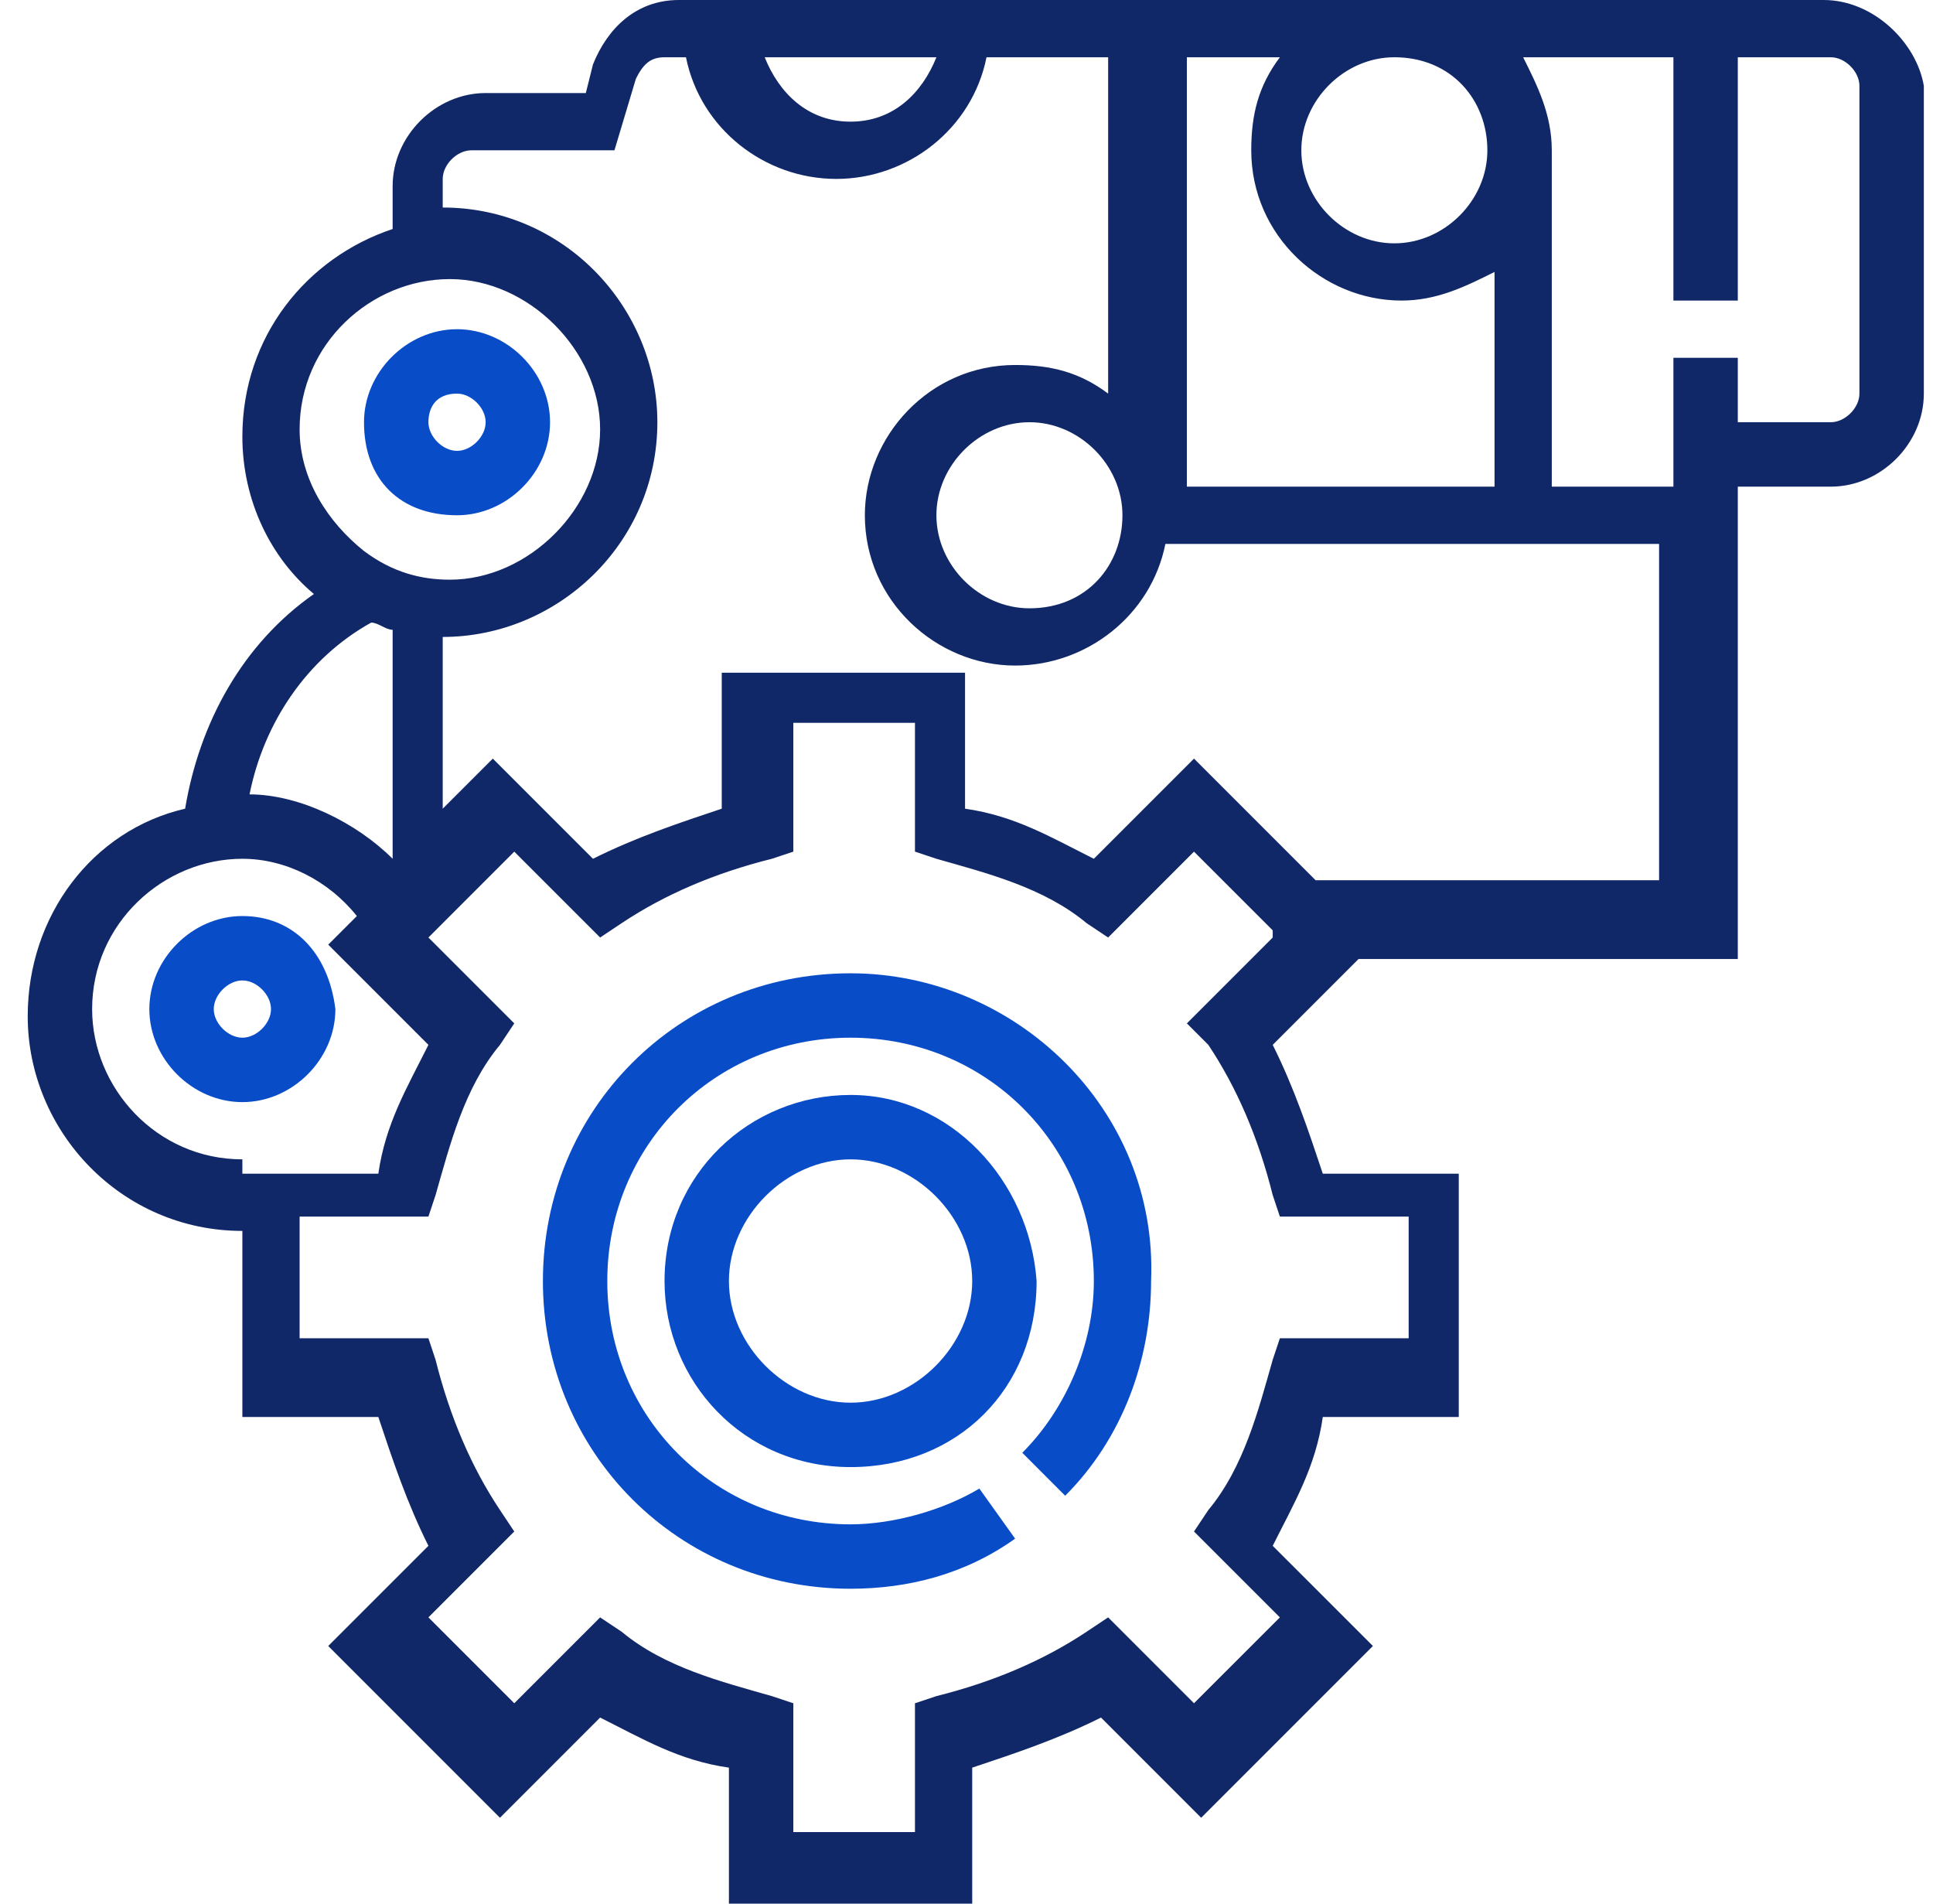
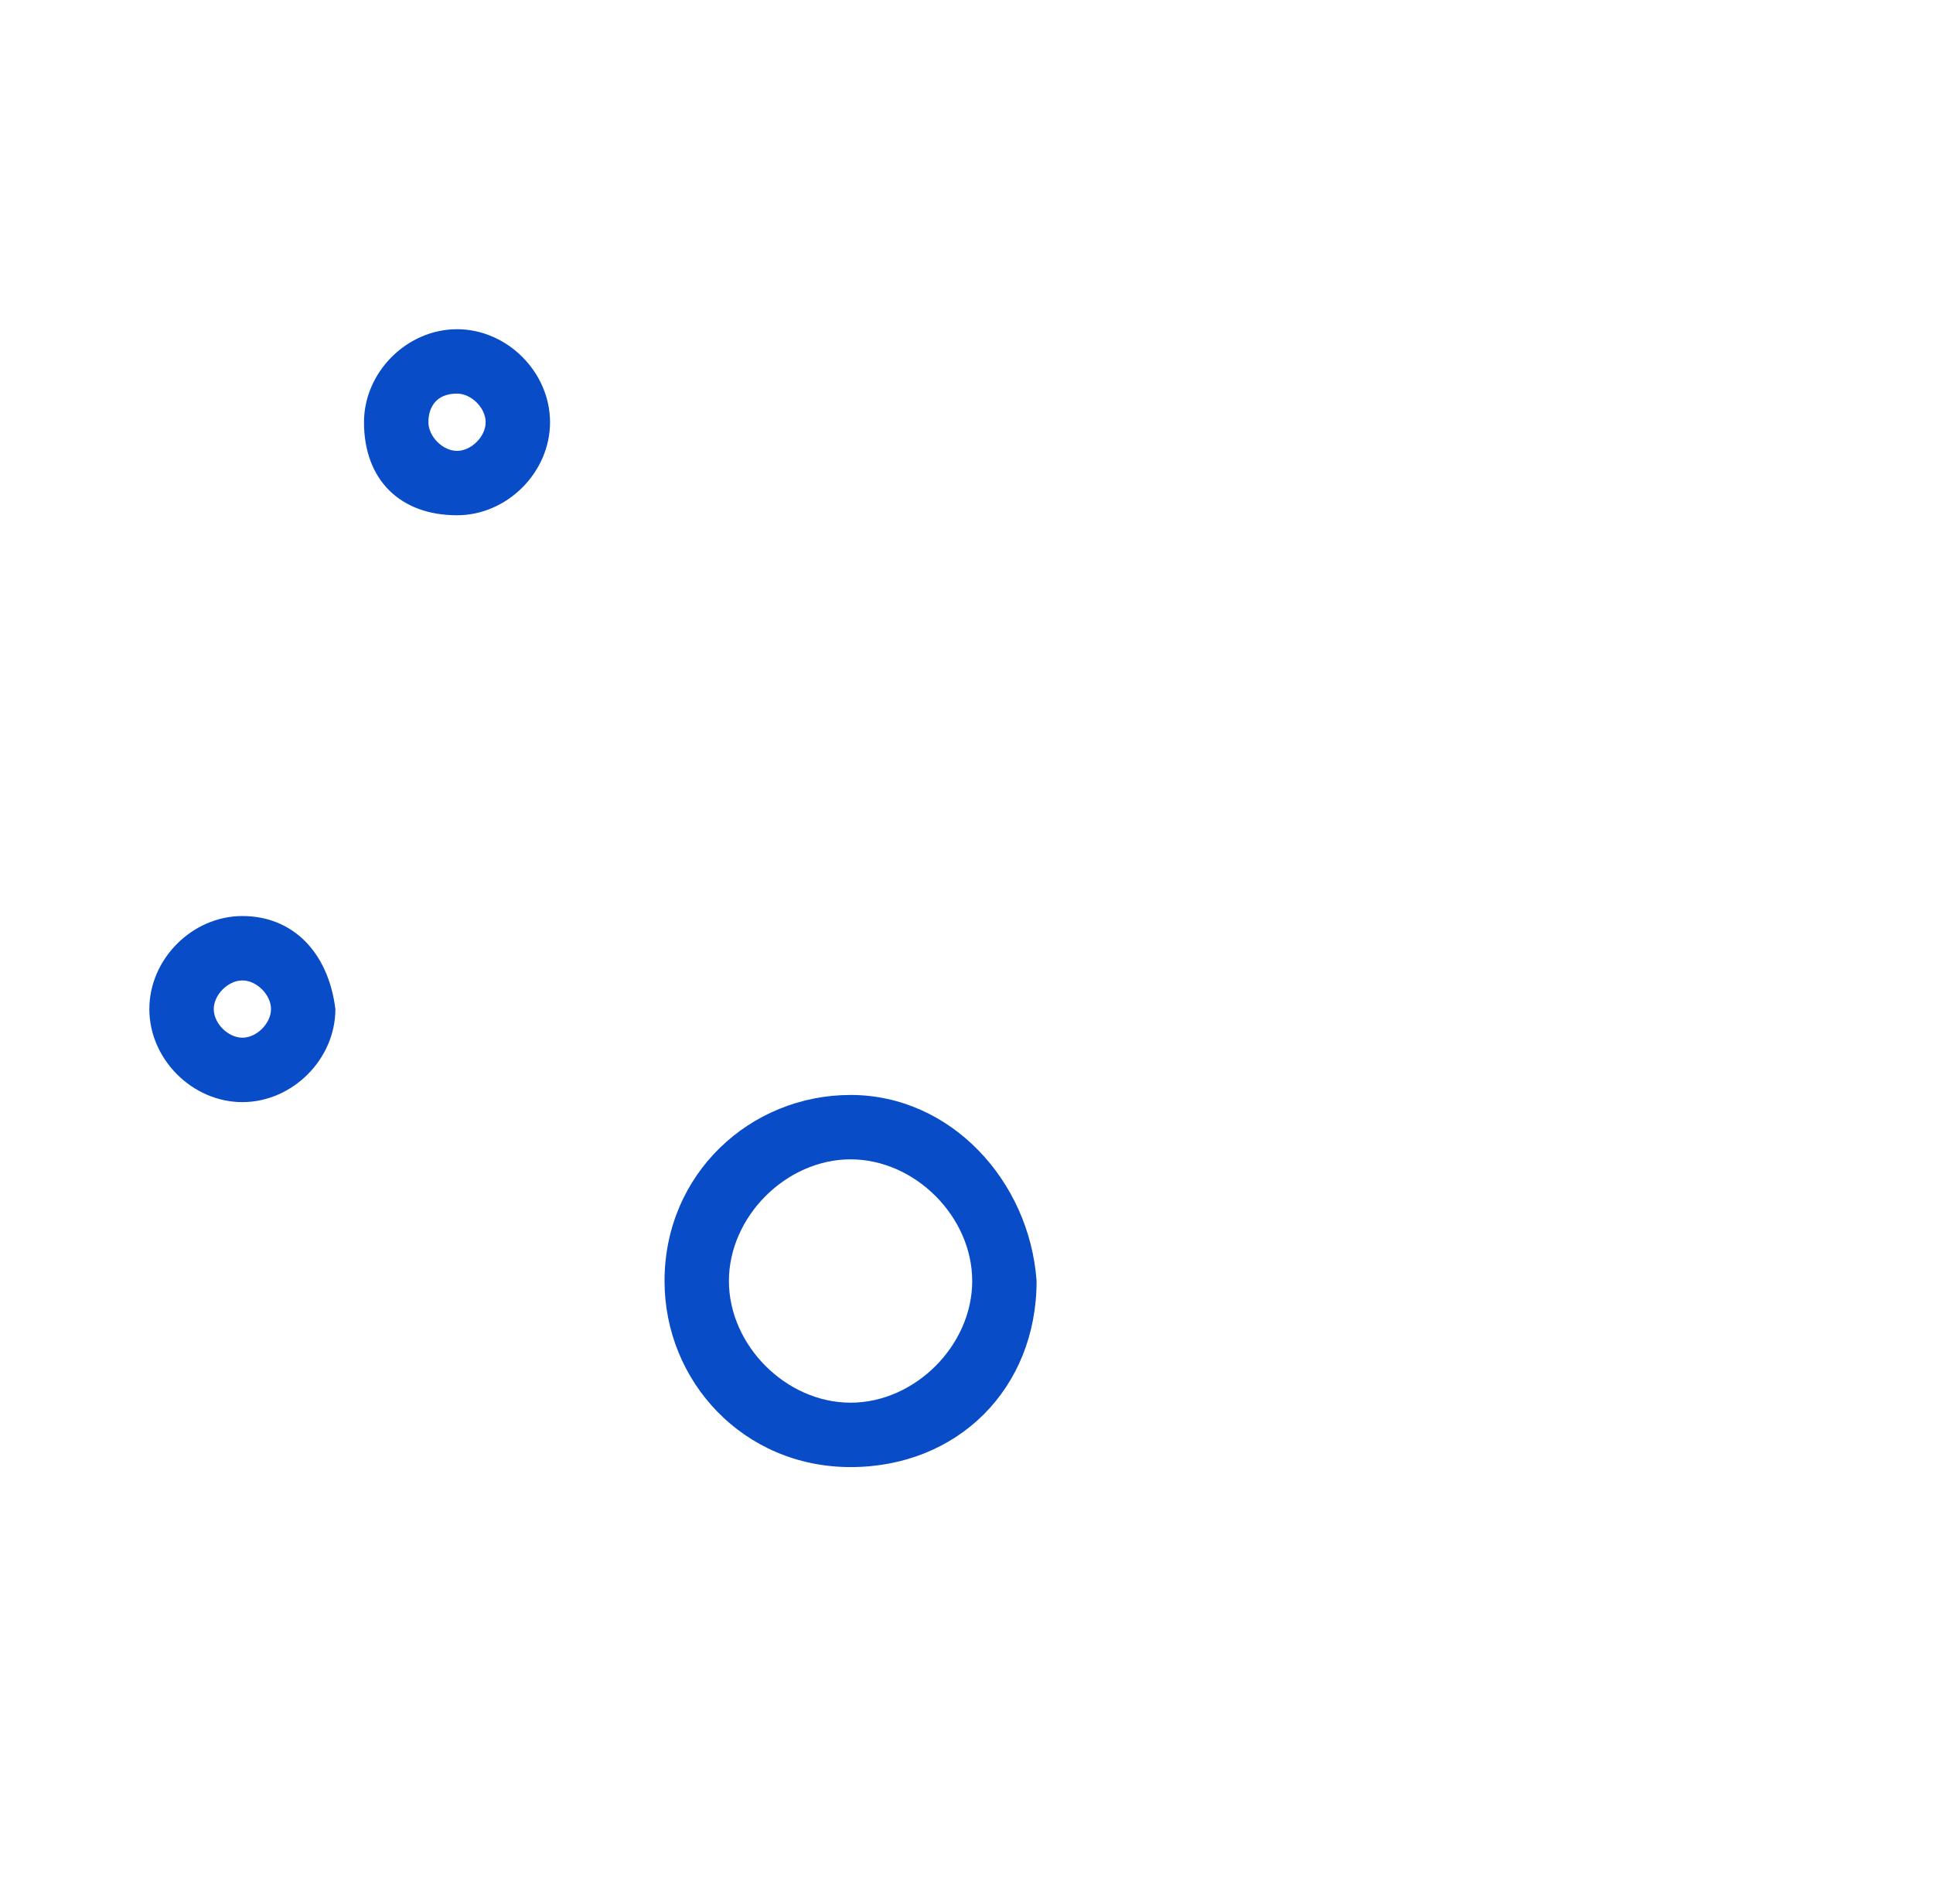
<svg xmlns="http://www.w3.org/2000/svg" width="65" height="64" viewBox="0 0 65 64" fill="none">
-   <path d="M62.526 13.233C62.526 13.714 62.045 14.195 61.564 14.195H58.436V12.03H56.271V14.195V16.361H52.181V5.053C52.181 3.85 51.7 2.887 51.218 1.925H56.271V10.105H58.436V1.925H61.564C62.045 1.925 62.526 2.406 62.526 2.887V13.233ZM56.271 29.594H44.24L40.15 25.504L36.782 28.872C35.339 28.15 34.136 27.428 32.451 27.188V22.617H24.27V27.188C22.827 27.669 21.384 28.15 19.94 28.872L16.571 25.504L14.887 27.188V21.414C18.737 21.414 22.105 18.286 22.105 14.195C22.105 10.346 18.977 6.977 14.887 6.977V6.015C14.887 5.534 15.368 5.053 15.85 5.053H20.662L21.383 2.647C21.624 2.166 21.865 1.925 22.346 1.925H23.067C23.549 4.331 25.714 6.015 28.12 6.015C30.526 6.015 32.692 4.331 33.173 1.925H37.263V13.233C36.301 12.511 35.338 12.271 34.135 12.271C31.248 12.271 29.082 14.677 29.082 17.323C29.082 20.21 31.489 22.376 34.135 22.376C36.541 22.376 38.707 20.692 39.188 18.286H55.789V29.594H56.271ZM40.632 35.128C41.594 36.572 42.316 38.256 42.797 40.18L43.038 40.902H47.368V44.992H43.038L42.797 45.714C42.316 47.398 41.834 49.323 40.632 50.767L40.15 51.489L43.038 54.376L40.15 57.263L37.263 54.376L36.541 54.857C35.098 55.819 33.413 56.541 31.488 57.023L30.767 57.263V61.594H26.677V57.263L25.955 57.023C24.271 56.541 22.346 56.06 20.902 54.857L20.18 54.376L17.293 57.263L14.406 54.376L17.293 51.489L16.812 50.767C15.85 49.323 15.128 47.639 14.646 45.714L14.406 44.992H10.075V40.902H14.406L14.646 40.18C15.128 38.496 15.609 36.572 16.812 35.128L17.293 34.406L14.406 31.519L17.293 28.632L20.18 31.519L20.902 31.038C22.346 30.075 24.03 29.353 25.955 28.872L26.677 28.632V24.301H30.767V28.632L31.488 28.872C33.173 29.353 35.098 29.835 36.541 31.038L37.263 31.519L40.15 28.632L42.797 31.278V31.519L39.91 34.406L40.632 35.128ZM8.15 38.977C5.263 38.977 3.098 36.572 3.098 33.925C3.098 31.038 5.504 28.872 8.15 28.872C9.594 28.872 11.038 29.594 12 30.797L11.037 31.759L14.406 35.128C13.684 36.572 12.963 37.774 12.722 39.459H9.113H8.15V38.977ZM12.481 20.932C12.722 20.932 12.963 21.173 13.203 21.173V28.872C12 27.669 10.075 26.707 8.391 26.707C8.872 24.301 10.316 22.135 12.481 20.932ZM10.075 14.436C10.075 11.549 12.482 9.383 15.128 9.383C17.775 9.383 20.18 11.79 20.18 14.436C20.18 17.083 17.775 19.489 15.128 19.489C14.166 19.489 13.203 19.248 12.241 18.526C11.037 17.564 10.075 16.12 10.075 14.436ZM31.488 1.925C31.007 3.128 30.045 4.09 28.601 4.09C27.158 4.09 26.196 3.128 25.714 1.925H31.488ZM34.617 20.451C32.932 20.451 31.488 19.008 31.488 17.323C31.488 15.639 32.932 14.195 34.617 14.195C36.301 14.195 37.744 15.639 37.744 17.323C37.744 19.008 36.541 20.451 34.617 20.451ZM43.038 1.925C42.316 2.887 42.075 3.85 42.075 5.053C42.075 7.94 44.481 10.105 47.128 10.105C48.331 10.105 49.293 9.624 50.256 9.143V16.361H39.91V1.925H43.038ZM50.015 5.053C50.015 6.737 48.572 8.181 46.887 8.181C45.203 8.181 43.759 6.737 43.759 5.053C43.759 3.369 45.203 1.925 46.887 1.925C48.812 1.925 50.015 3.369 50.015 5.053ZM61.323 0H58.196H37.744H22.827C21.384 0 20.421 0.962 19.94 2.165L19.699 3.128H16.331C14.647 3.128 13.203 4.572 13.203 6.256V7.699C10.316 8.662 8.15 11.308 8.15 14.677C8.15 16.842 9.113 18.767 10.556 19.97C8.15 21.654 6.707 24.301 6.225 27.188C3.098 27.91 0.932 30.797 0.932 34.165C0.932 38.015 4.06 41.383 8.15 41.383V47.639H12.722C13.203 49.083 13.684 50.526 14.406 51.97L11.037 55.338L16.812 61.113L20.18 57.744C21.624 58.466 22.827 59.188 24.511 59.428V64H32.692V59.428C34.135 58.947 35.579 58.466 37.023 57.744L40.391 61.113L46.166 55.338L42.797 51.97C43.519 50.526 44.241 49.323 44.481 47.639H49.053V39.459H44.481C44 38.015 43.519 36.572 42.797 35.128L45.684 32.241H58.436V18.526V16.361H61.564C63.248 16.361 64.692 14.917 64.692 13.233V2.887C64.451 1.444 63.008 0 61.323 0Z" fill="#112868" />
  <path d="M8.15 34.887C7.669 34.887 7.188 34.406 7.188 33.925C7.188 33.444 7.669 32.962 8.15 32.962C8.632 32.962 9.113 33.444 9.113 33.925C9.113 34.406 8.632 34.887 8.15 34.887ZM8.15 30.797C6.466 30.797 5.022 32.241 5.022 33.925C5.022 35.609 6.466 37.053 8.15 37.053C9.835 37.053 11.278 35.609 11.278 33.925C11.038 32 9.835 30.797 8.15 30.797Z" fill="#084CC8" />
  <path d="M15.368 13.233C15.85 13.233 16.331 13.714 16.331 14.195C16.331 14.677 15.85 15.158 15.368 15.158C14.887 15.158 14.406 14.677 14.406 14.195C14.406 13.714 14.647 13.233 15.368 13.233ZM15.368 17.323C17.053 17.323 18.496 15.88 18.496 14.195C18.496 12.511 17.053 11.068 15.368 11.068C13.684 11.068 12.24 12.511 12.24 14.195C12.24 16.12 13.444 17.323 15.368 17.323Z" fill="#084CC8" />
-   <path d="M28.601 32.722C22.827 32.722 18.256 37.293 18.256 43.068C18.256 48.842 22.827 53.413 28.601 53.413C30.526 53.413 32.451 52.932 34.135 51.729L32.932 50.045C31.729 50.767 30.045 51.248 28.601 51.248C24.03 51.248 20.421 47.639 20.421 43.068C20.421 38.496 24.03 34.887 28.601 34.887C33.173 34.887 36.782 38.496 36.782 43.068C36.782 45.233 35.82 47.398 34.376 48.842L35.819 50.286C37.744 48.361 38.707 45.714 38.707 43.068C38.947 37.293 34.135 32.722 28.601 32.722Z" fill="#084CC8" />
  <path d="M28.602 47.158C26.436 47.158 24.511 45.233 24.511 43.068C24.511 40.902 26.436 38.977 28.602 38.977C30.767 38.977 32.692 40.902 32.692 43.068C32.692 45.233 30.767 47.158 28.602 47.158ZM28.602 36.812C25.233 36.812 22.346 39.459 22.346 43.068C22.346 46.436 24.992 49.323 28.602 49.323C32.211 49.323 34.857 46.677 34.857 43.068C34.617 39.699 31.97 36.812 28.602 36.812Z" fill="#084CC8" />
</svg>